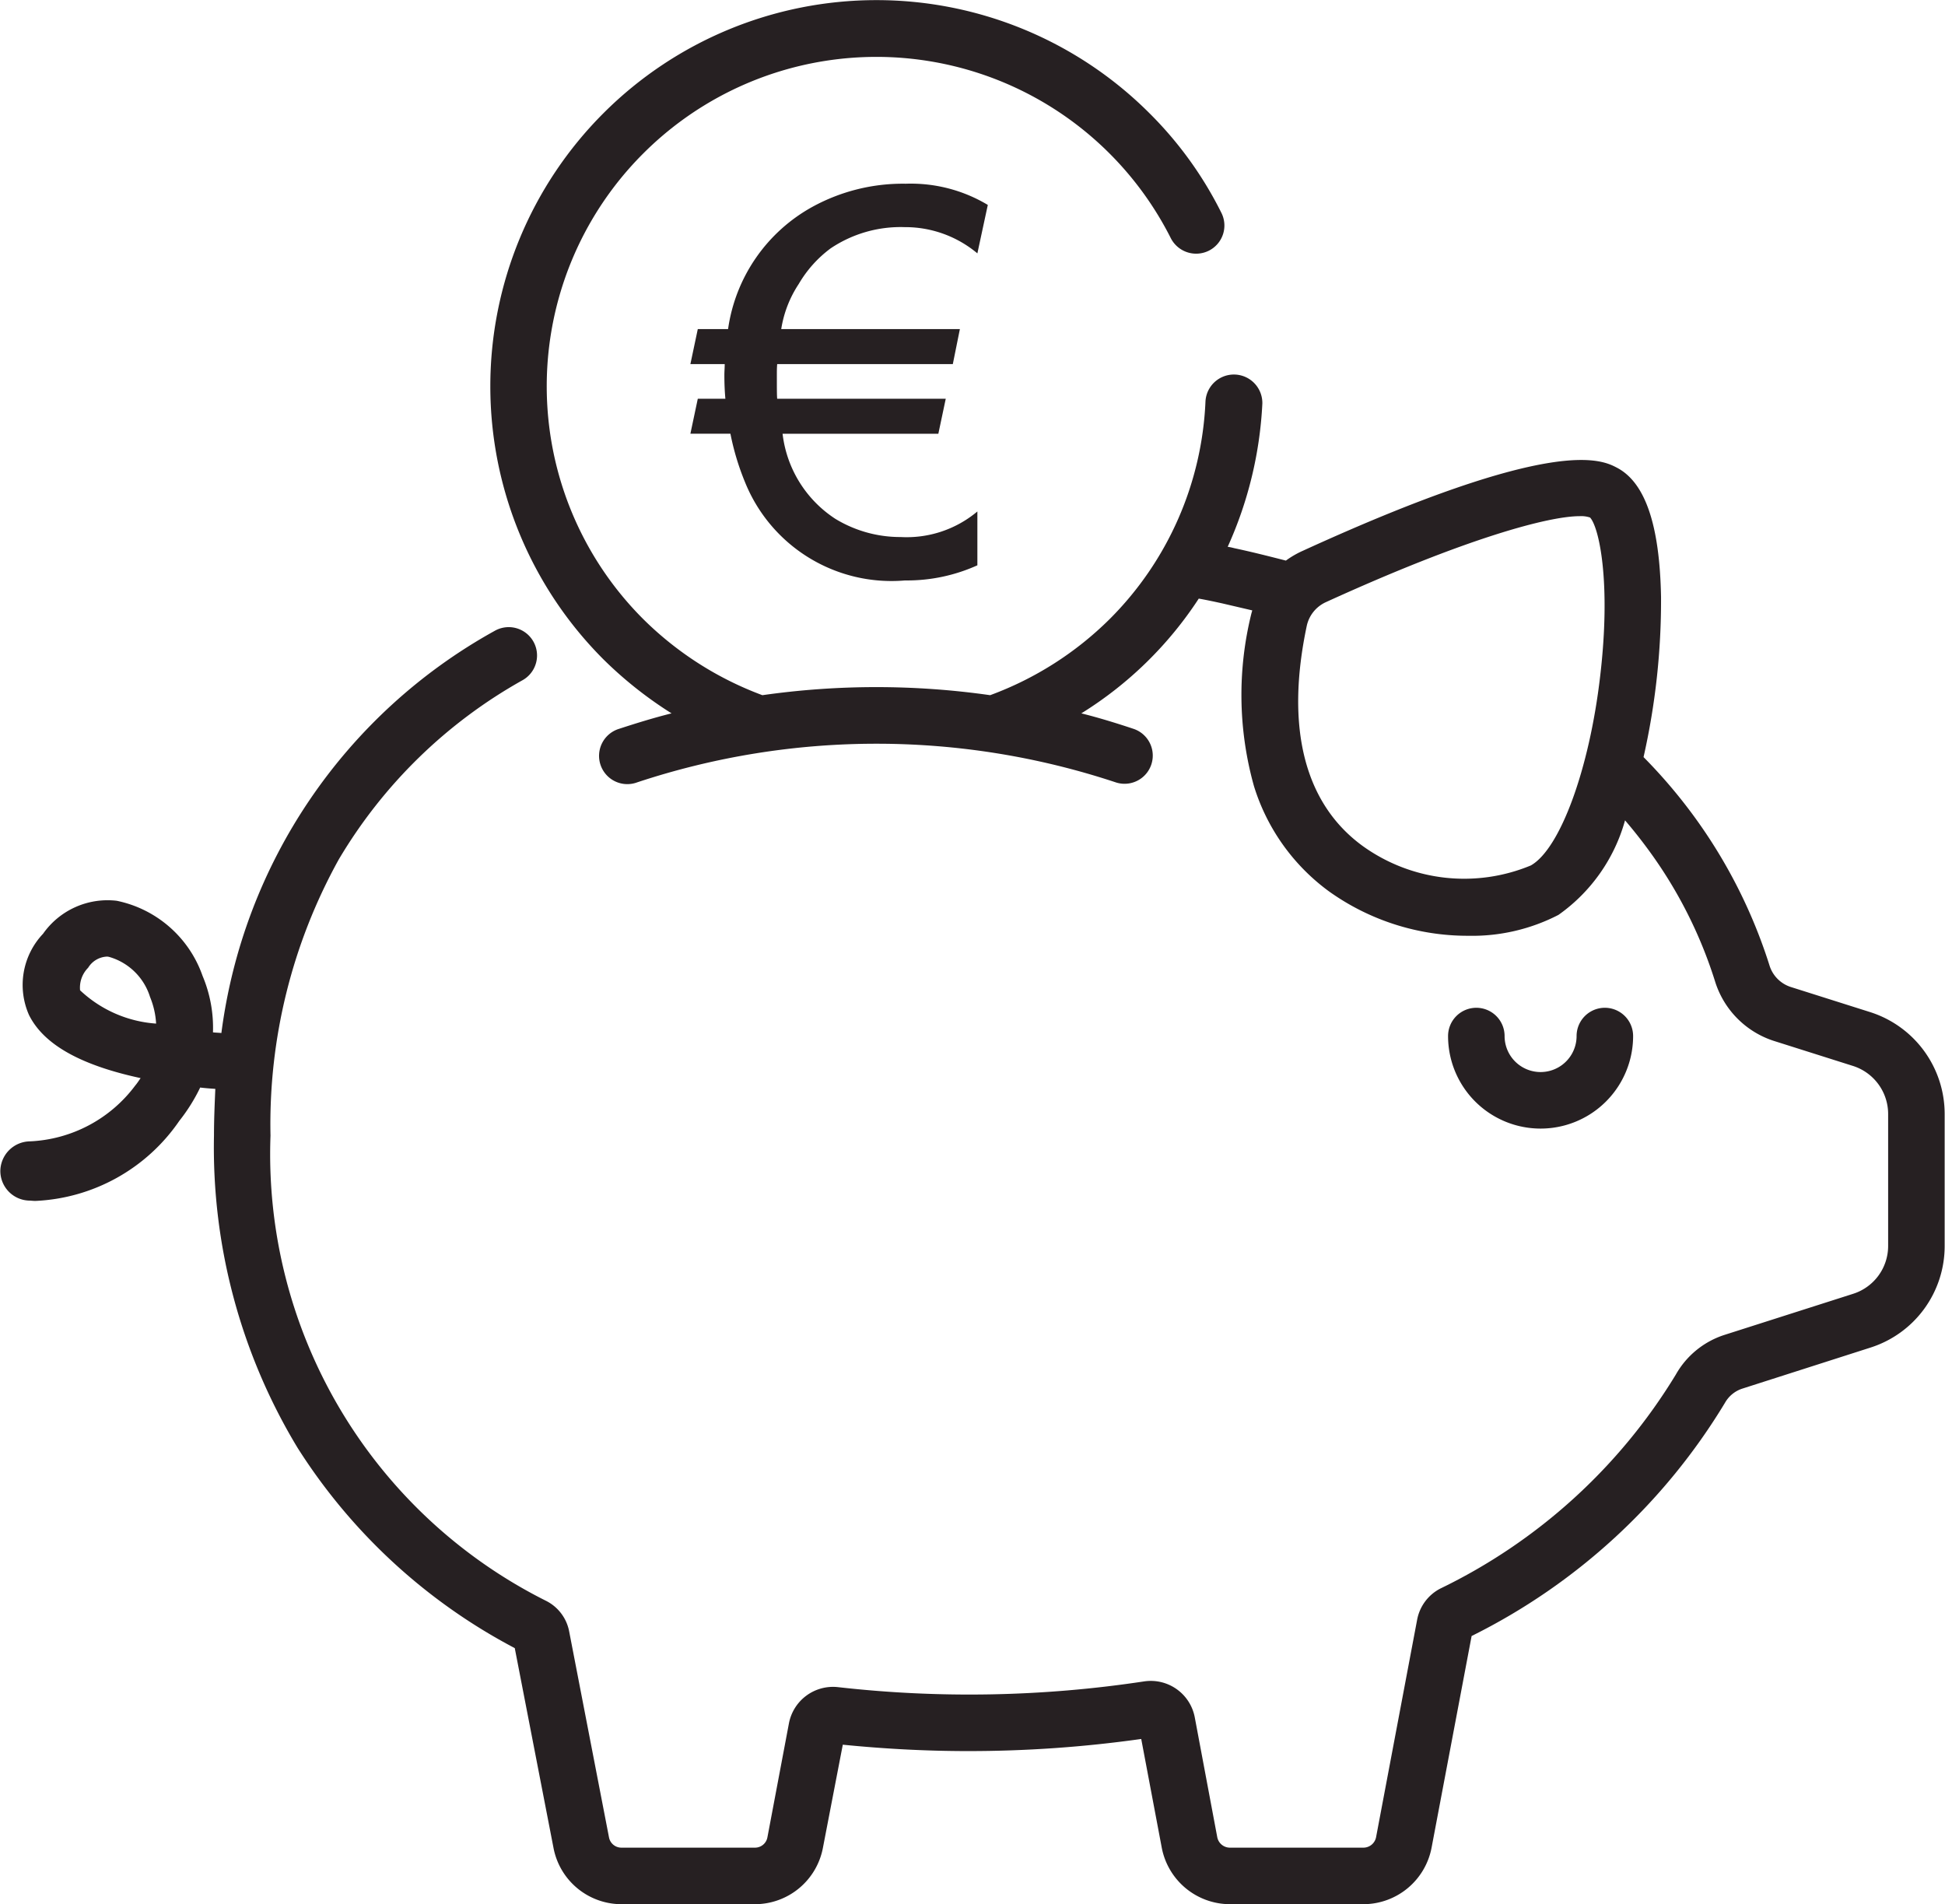
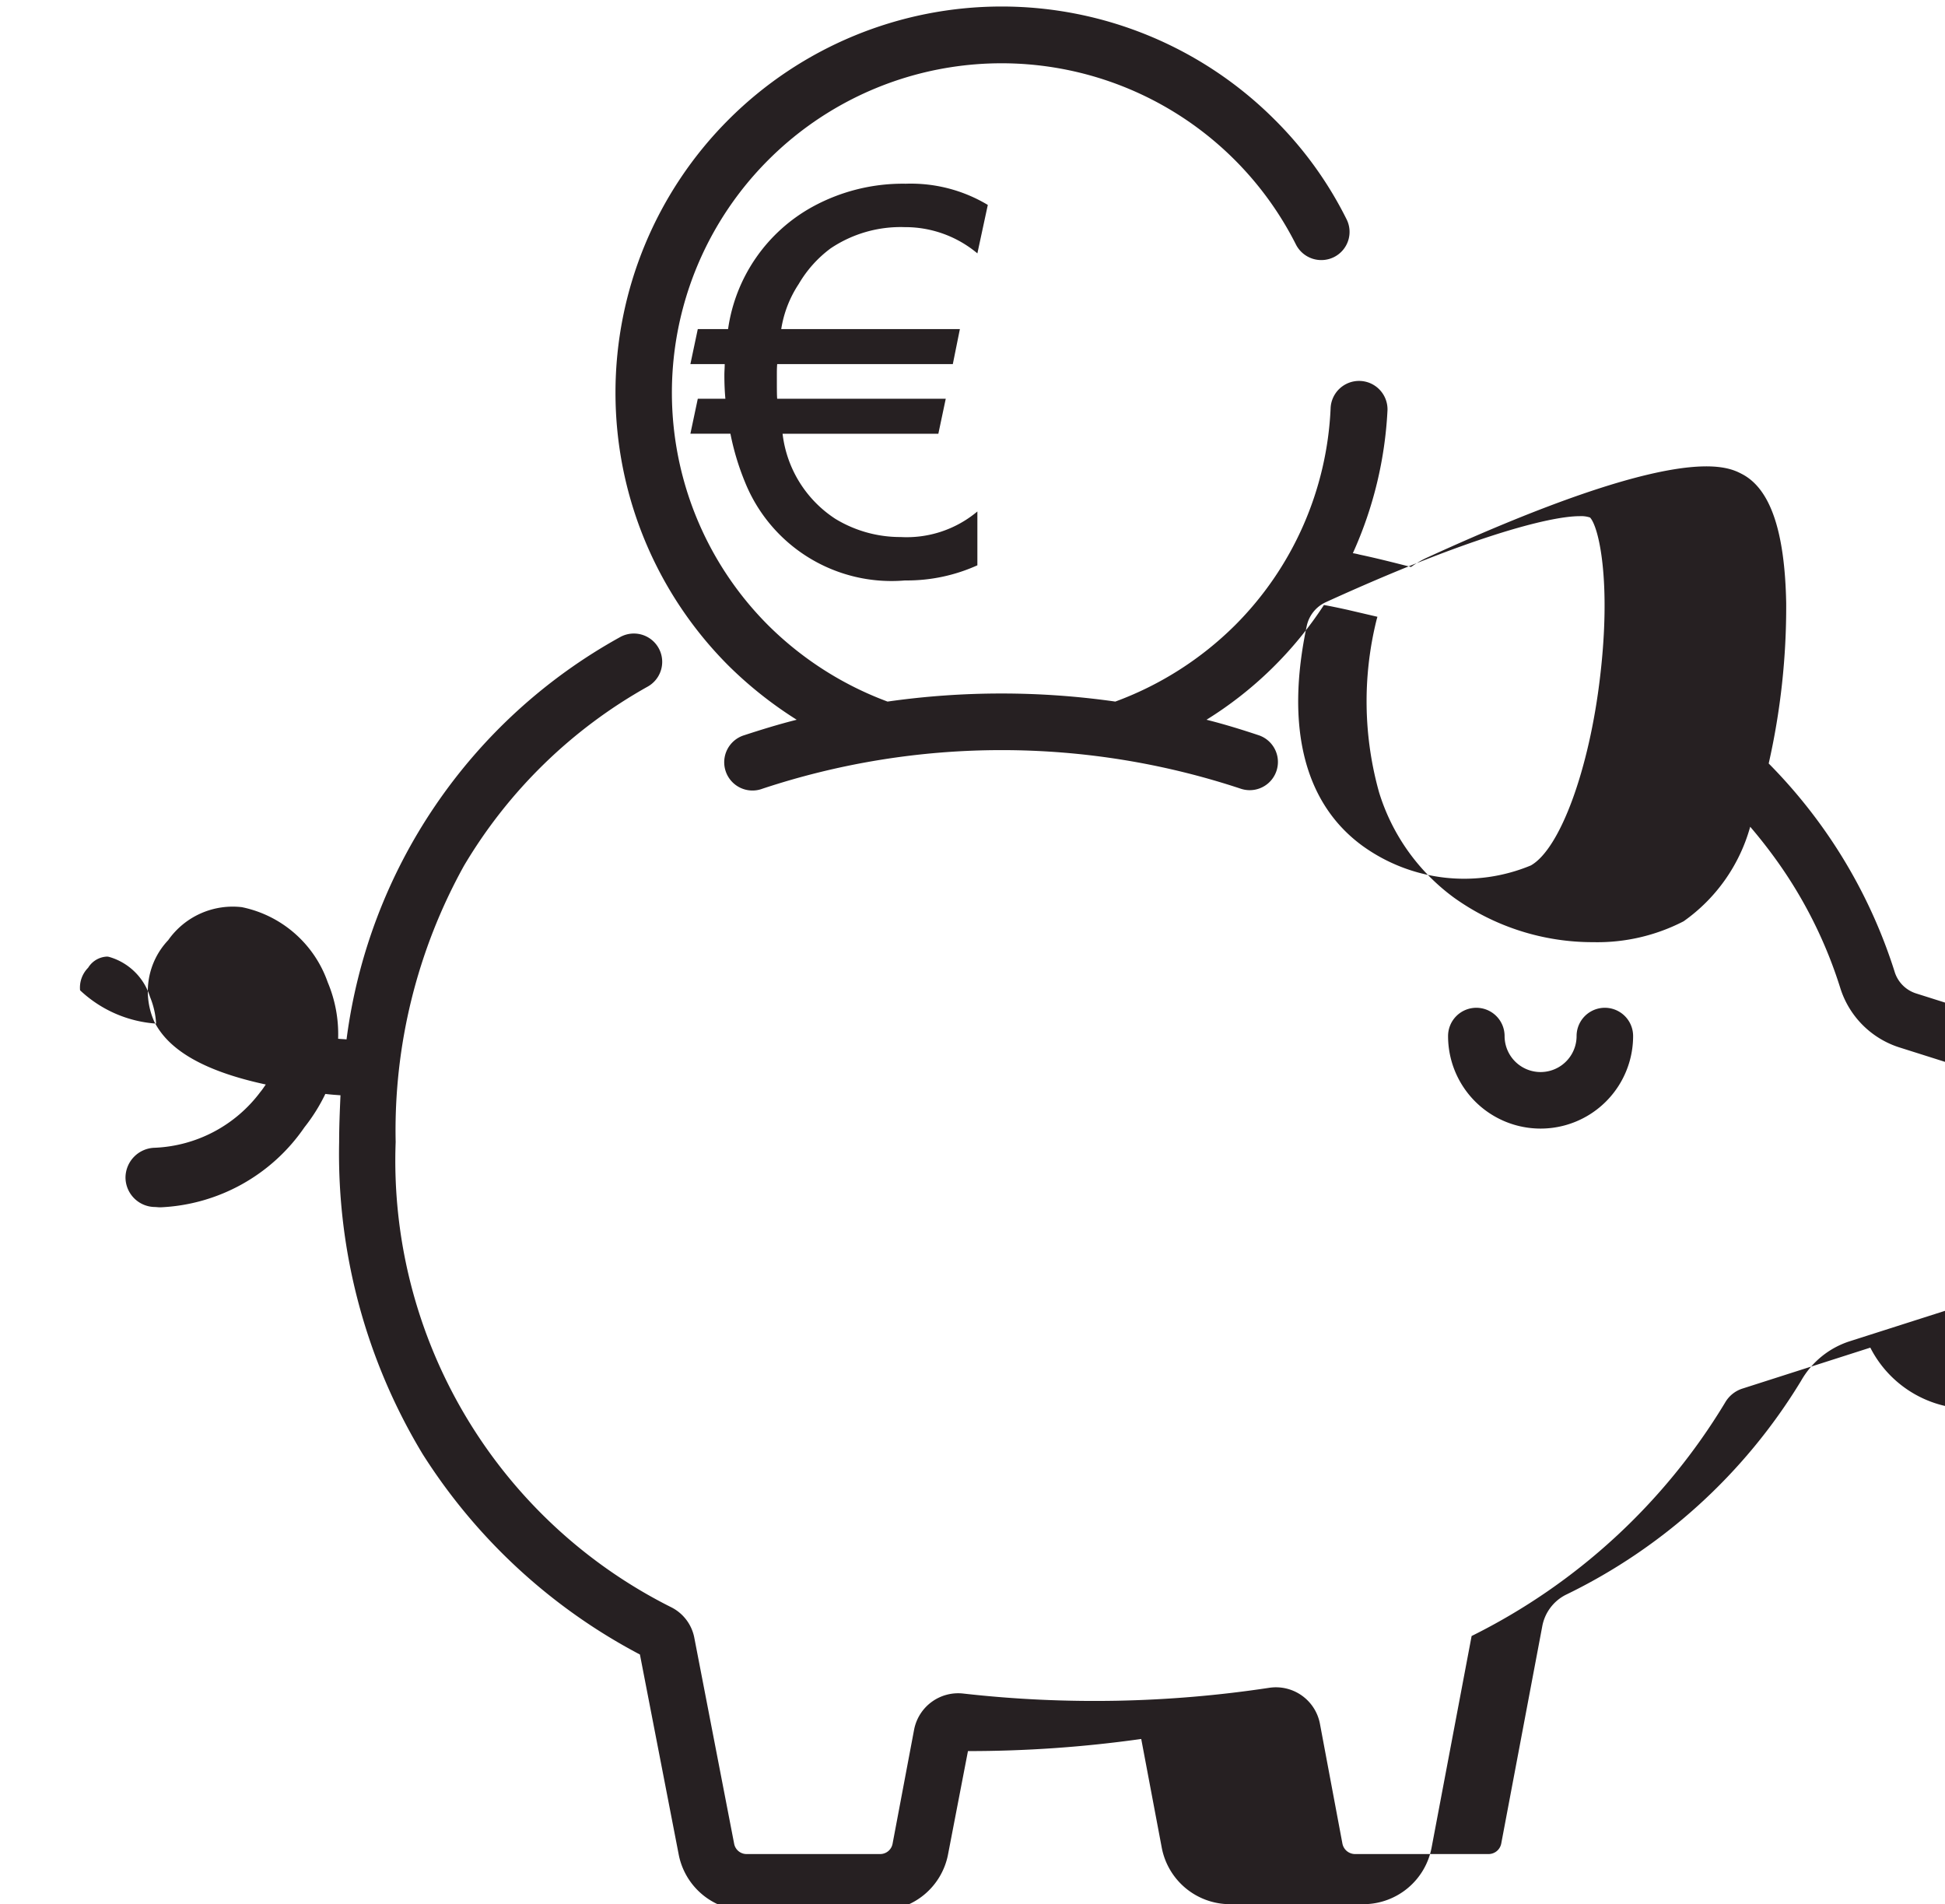
<svg xmlns="http://www.w3.org/2000/svg" width="57.81" height="56.59" viewBox="0 0 57.81 56.59">
  <defs>
    <style>
      .cls-1 {
        fill: #262022;
        fill-rule: evenodd;
      }
    </style>
  </defs>
-   <path id="icon-livraison-offerte" class="cls-1" d="M1290.75,1929.76a1.07,1.07,0,0,0,2.14,0,0.84,0.84,0,0,1,1.68,0,2.75,2.75,0,0,1-5.5,0A0.84,0.84,0,1,1,1290.75,1929.76Zm-23.98-21.01h0.9a4.938,4.938,0,0,1,2.52-3.64,5.59,5.59,0,0,1,2.76-.68,4.449,4.449,0,0,1,2.44.63l-0.31,1.44a3.337,3.337,0,0,0-2.16-.78,3.733,3.733,0,0,0-2.2.63,3.537,3.537,0,0,0-.95,1.06,3.371,3.371,0,0,0-.52,1.34h5.31l-0.21,1.04h-5.22c-0.01.11-.01,0.22-0.01,0.32,0,0.39,0,.63.01,0.71h5.01l-0.22,1.04h-4.63a3.5,3.5,0,0,0,1.57,2.53,3.713,3.713,0,0,0,1.94.54,3.268,3.268,0,0,0,2.28-.76v1.6a5.079,5.079,0,0,1-2.15.45,4.694,4.694,0,0,1-4.76-2.93,7.651,7.651,0,0,1-.43-1.43h-1.19l0.22-1.04h0.82c-0.02-.22-0.03-0.45-0.03-0.71,0-.1.01-0.21,0.01-0.32h-1.02Zm34.85,30.27-3.81,1.22a0.918,0.918,0,0,0-.51.42,18.287,18.287,0,0,1-7.53,6.93l-1.19,6.29a2.066,2.066,0,0,1-2.02,1.68h-3.98a2.066,2.066,0,0,1-2.02-1.68l-0.61-3.23a36.725,36.725,0,0,1-5.15.36c-1.27,0-2.52-.07-3.72-0.19l-0.59,3.06a2.058,2.058,0,0,1-2.02,1.68h-3.97a2.058,2.058,0,0,1-2.02-1.68l-1.15-5.93a17.017,17.017,0,0,1-6.46-5.96,17.249,17.249,0,0,1-2.48-9.27c0-.47.02-0.93,0.04-1.39-0.14-.01-0.29-0.02-0.45-0.04a5.249,5.249,0,0,1-.62.99,5.48,5.48,0,0,1-4.28,2.38c-0.07,0-.13-0.01-0.19-0.01a0.882,0.882,0,0,1-.85-0.88h0a0.892,0.892,0,0,1,.87-0.88,4.135,4.135,0,0,0,3.14-1.66c0.06-.07.11-0.15,0.16-0.22-1.81-.39-2.89-1.01-3.32-1.88a2.21,2.21,0,0,1,.42-2.41,2.342,2.342,0,0,1,2.19-.98,3.435,3.435,0,0,1,2.55,2.23,3.974,3.974,0,0,1,.31,1.68c0.08,0.01.16,0.01,0.25,0.02h0a16,16,0,0,1,8.12-11.95,0.842,0.842,0,1,1,.84,1.46,14.673,14.673,0,0,0-5.47,5.33,16.225,16.225,0,0,0-2.03,8.21,14.841,14.841,0,0,0,8.2,13.83,1.286,1.286,0,0,1,.68.92l1.18,6.1a0.375,0.375,0,0,0,.37.31h3.97a0.375,0.375,0,0,0,.37-0.31l0.64-3.39a1.334,1.334,0,0,1,1.46-1.07,34.7,34.7,0,0,0,9.09-.17,1.331,1.331,0,0,1,1.51,1.06l0.67,3.57a0.384,0.384,0,0,0,.37.31h3.98a0.384,0.384,0,0,0,.37-0.31l1.22-6.46a1.316,1.316,0,0,1,.69-0.93,16.69,16.69,0,0,0,7-6.36,2.559,2.559,0,0,1,1.45-1.18l3.82-1.22a1.492,1.492,0,0,0,1.04-1.42v-3.92a1.5,1.5,0,0,0-1.04-1.43l-2.37-.75a2.7,2.7,0,0,1-1.73-1.75,13.362,13.362,0,0,0-1.99-3.93q-0.33-.45-0.69-0.87a5.107,5.107,0,0,1-1.98,2.81,5.586,5.586,0,0,1-2.68.62,7.082,7.082,0,0,1-4.14-1.32,6.1,6.1,0,0,1-2.23-3.13,10.038,10.038,0,0,1-.08-5.11c0.01-.04.02-0.07,0.03-0.11l-0.9-.21c-0.23-.05-0.46-0.1-0.69-0.14a11.24,11.24,0,0,1-3.49,3.41c0.52,0.13,1.04.29,1.55,0.46a0.838,0.838,0,1,1-.53,1.59,22.6,22.6,0,0,0-14.22,0,0.84,0.84,0,1,1-.54-1.59c0.52-.17,1.04-0.33,1.56-0.46a11.866,11.866,0,0,1-2.03-1.61,11.476,11.476,0,0,1,16.24-16.22,11.209,11.209,0,0,1,2.13,2.95,0.837,0.837,0,0,1-.37,1.13,0.846,0.846,0,0,1-1.13-.37,9.8,9.8,0,0,0-15.68-2.52,9.778,9.778,0,0,0,0,13.84,9.94,9.94,0,0,0,3.54,2.26,23.991,23.991,0,0,1,6.77,0,9.892,9.892,0,0,0,3.55-2.26,9.729,9.729,0,0,0,2.85-6.48,0.846,0.846,0,0,1,1.69.07,11.687,11.687,0,0,1-1.03,4.26,1.625,1.625,0,0,1,.19.04c0.52,0.11,1.03.24,1.54,0.37a2.723,2.723,0,0,1,.5-0.29c7.5-3.43,8.88-2.71,9.34-2.47,0.84,0.44,1.27,1.7,1.31,3.84a21.092,21.092,0,0,1-.52,4.76,15.518,15.518,0,0,1,1.5,1.76,15.352,15.352,0,0,1,2.24,4.42,0.975,0.975,0,0,0,.63.65l2.37,0.75a3.178,3.178,0,0,1,2.21,3.03V1936A3.166,3.166,0,0,1,1301.62,1939.02Zm-51.13-10.42a1.789,1.789,0,0,0-1.21-1.19,0.248,0.248,0,0,0-.09-0.01,0.69,0.69,0,0,0-.54.33,0.838,0.838,0,0,0-.24.67,3.663,3.663,0,0,0,2.26.99A2.426,2.426,0,0,0,1250.49,1928.6Zm42.8-14.25a0.828,0.828,0,0,0-.31-0.04c-0.9,0-3.32.63-7.53,2.55a1.01,1.01,0,0,0-.58.71c-0.64,3.02-.07,5.28,1.66,6.54a5.163,5.163,0,0,0,5,.58c0.87-.49,1.74-2.86,2.06-5.62C1293.92,1916.28,1293.56,1914.64,1293.29,1914.35Z" transform="translate(-1246.03 -1898.97)" />
+   <path id="icon-livraison-offerte" class="cls-1" d="M1290.75,1929.76a1.07,1.07,0,0,0,2.14,0,0.84,0.84,0,0,1,1.68,0,2.75,2.75,0,0,1-5.5,0A0.84,0.84,0,1,1,1290.75,1929.76Zm-23.98-21.01h0.9a4.938,4.938,0,0,1,2.52-3.64,5.59,5.59,0,0,1,2.76-.68,4.449,4.449,0,0,1,2.44.63l-0.31,1.44a3.337,3.337,0,0,0-2.16-.78,3.733,3.733,0,0,0-2.2.63,3.537,3.537,0,0,0-.95,1.06,3.371,3.371,0,0,0-.52,1.34h5.31l-0.21,1.04h-5.22c-0.01.11-.01,0.22-0.01,0.32,0,0.39,0,.63.01,0.71h5.01l-0.22,1.04h-4.63a3.5,3.5,0,0,0,1.57,2.53,3.713,3.713,0,0,0,1.94.54,3.268,3.268,0,0,0,2.28-.76v1.6a5.079,5.079,0,0,1-2.15.45,4.694,4.694,0,0,1-4.76-2.93,7.651,7.651,0,0,1-.43-1.43h-1.19l0.22-1.04h0.82c-0.02-.22-0.03-0.45-0.03-0.71,0-.1.01-0.21,0.01-0.32h-1.02Zm34.85,30.27-3.81,1.22a0.918,0.918,0,0,0-.51.42,18.287,18.287,0,0,1-7.53,6.93l-1.19,6.29a2.066,2.066,0,0,1-2.02,1.68h-3.98a2.066,2.066,0,0,1-2.02-1.68l-0.61-3.23a36.725,36.725,0,0,1-5.15.36l-0.59,3.06a2.058,2.058,0,0,1-2.02,1.68h-3.97a2.058,2.058,0,0,1-2.02-1.68l-1.15-5.93a17.017,17.017,0,0,1-6.46-5.96,17.249,17.249,0,0,1-2.48-9.27c0-.47.02-0.93,0.04-1.39-0.14-.01-0.29-0.02-0.45-0.04a5.249,5.249,0,0,1-.62.99,5.48,5.48,0,0,1-4.28,2.38c-0.07,0-.13-0.01-0.19-0.01a0.882,0.882,0,0,1-.85-0.88h0a0.892,0.892,0,0,1,.87-0.88,4.135,4.135,0,0,0,3.14-1.66c0.06-.07.11-0.15,0.16-0.22-1.81-.39-2.89-1.01-3.32-1.88a2.21,2.21,0,0,1,.42-2.41,2.342,2.342,0,0,1,2.19-.98,3.435,3.435,0,0,1,2.55,2.23,3.974,3.974,0,0,1,.31,1.68c0.08,0.01.16,0.01,0.25,0.02h0a16,16,0,0,1,8.12-11.95,0.842,0.842,0,1,1,.84,1.46,14.673,14.673,0,0,0-5.47,5.33,16.225,16.225,0,0,0-2.03,8.21,14.841,14.841,0,0,0,8.2,13.83,1.286,1.286,0,0,1,.68.92l1.18,6.1a0.375,0.375,0,0,0,.37.31h3.97a0.375,0.375,0,0,0,.37-0.31l0.64-3.39a1.334,1.334,0,0,1,1.46-1.07,34.7,34.7,0,0,0,9.09-.17,1.331,1.331,0,0,1,1.51,1.06l0.67,3.57a0.384,0.384,0,0,0,.37.31h3.98a0.384,0.384,0,0,0,.37-0.31l1.22-6.46a1.316,1.316,0,0,1,.69-0.93,16.69,16.69,0,0,0,7-6.36,2.559,2.559,0,0,1,1.45-1.18l3.82-1.22a1.492,1.492,0,0,0,1.04-1.42v-3.92a1.5,1.5,0,0,0-1.04-1.43l-2.37-.75a2.7,2.7,0,0,1-1.73-1.75,13.362,13.362,0,0,0-1.99-3.93q-0.33-.45-0.69-0.87a5.107,5.107,0,0,1-1.98,2.81,5.586,5.586,0,0,1-2.68.62,7.082,7.082,0,0,1-4.14-1.32,6.1,6.1,0,0,1-2.23-3.13,10.038,10.038,0,0,1-.08-5.11c0.01-.04.02-0.07,0.03-0.11l-0.9-.21c-0.23-.05-0.46-0.1-0.69-0.14a11.24,11.24,0,0,1-3.49,3.41c0.52,0.13,1.04.29,1.55,0.46a0.838,0.838,0,1,1-.53,1.59,22.6,22.6,0,0,0-14.22,0,0.84,0.84,0,1,1-.54-1.59c0.52-.17,1.04-0.33,1.56-0.46a11.866,11.866,0,0,1-2.03-1.61,11.476,11.476,0,0,1,16.24-16.22,11.209,11.209,0,0,1,2.13,2.95,0.837,0.837,0,0,1-.37,1.13,0.846,0.846,0,0,1-1.13-.37,9.8,9.8,0,0,0-15.68-2.52,9.778,9.778,0,0,0,0,13.84,9.94,9.94,0,0,0,3.54,2.26,23.991,23.991,0,0,1,6.77,0,9.892,9.892,0,0,0,3.55-2.26,9.729,9.729,0,0,0,2.85-6.48,0.846,0.846,0,0,1,1.69.07,11.687,11.687,0,0,1-1.03,4.26,1.625,1.625,0,0,1,.19.04c0.52,0.11,1.03.24,1.54,0.37a2.723,2.723,0,0,1,.5-0.29c7.5-3.43,8.88-2.71,9.34-2.47,0.84,0.44,1.27,1.7,1.31,3.84a21.092,21.092,0,0,1-.52,4.76,15.518,15.518,0,0,1,1.5,1.76,15.352,15.352,0,0,1,2.24,4.42,0.975,0.975,0,0,0,.63.65l2.37,0.75a3.178,3.178,0,0,1,2.21,3.03V1936A3.166,3.166,0,0,1,1301.62,1939.02Zm-51.13-10.42a1.789,1.789,0,0,0-1.21-1.19,0.248,0.248,0,0,0-.09-0.01,0.69,0.69,0,0,0-.54.33,0.838,0.838,0,0,0-.24.67,3.663,3.663,0,0,0,2.26.99A2.426,2.426,0,0,0,1250.49,1928.6Zm42.8-14.25a0.828,0.828,0,0,0-.31-0.04c-0.9,0-3.32.63-7.53,2.55a1.01,1.01,0,0,0-.58.71c-0.64,3.02-.07,5.28,1.66,6.54a5.163,5.163,0,0,0,5,.58c0.87-.49,1.74-2.86,2.06-5.62C1293.92,1916.28,1293.56,1914.64,1293.29,1914.35Z" transform="translate(-1246.03 -1898.97)" />
</svg>